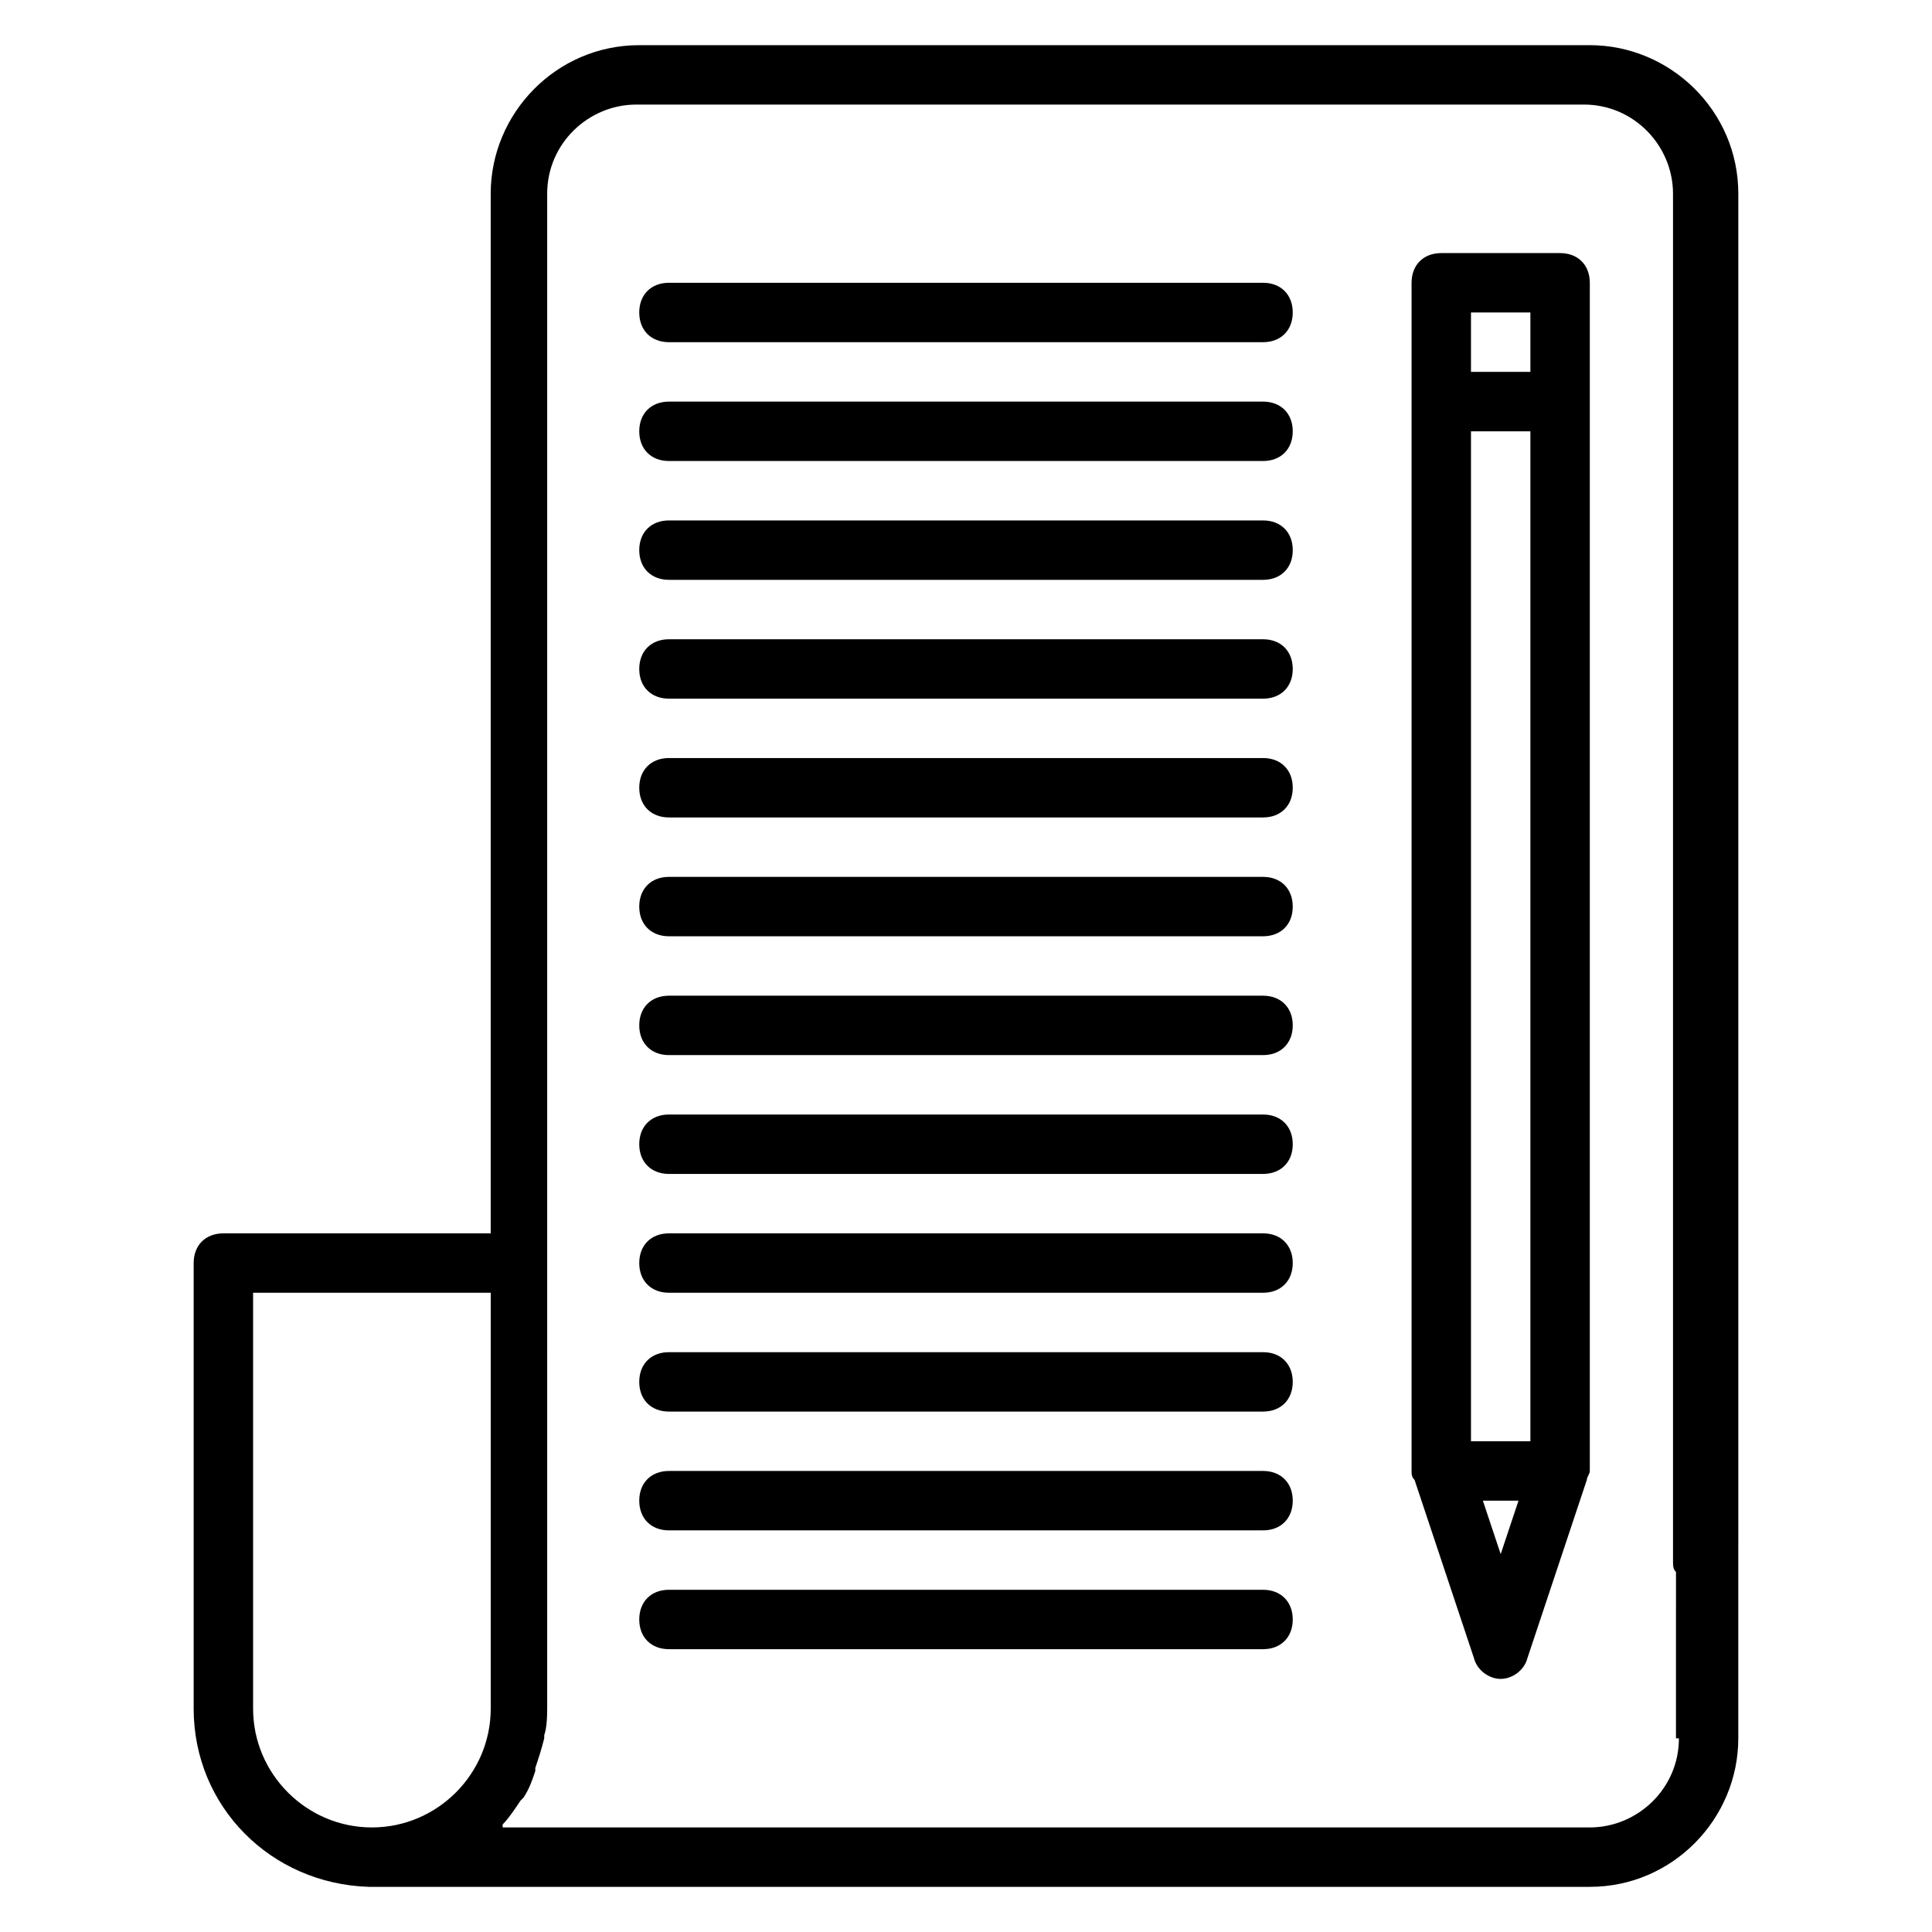
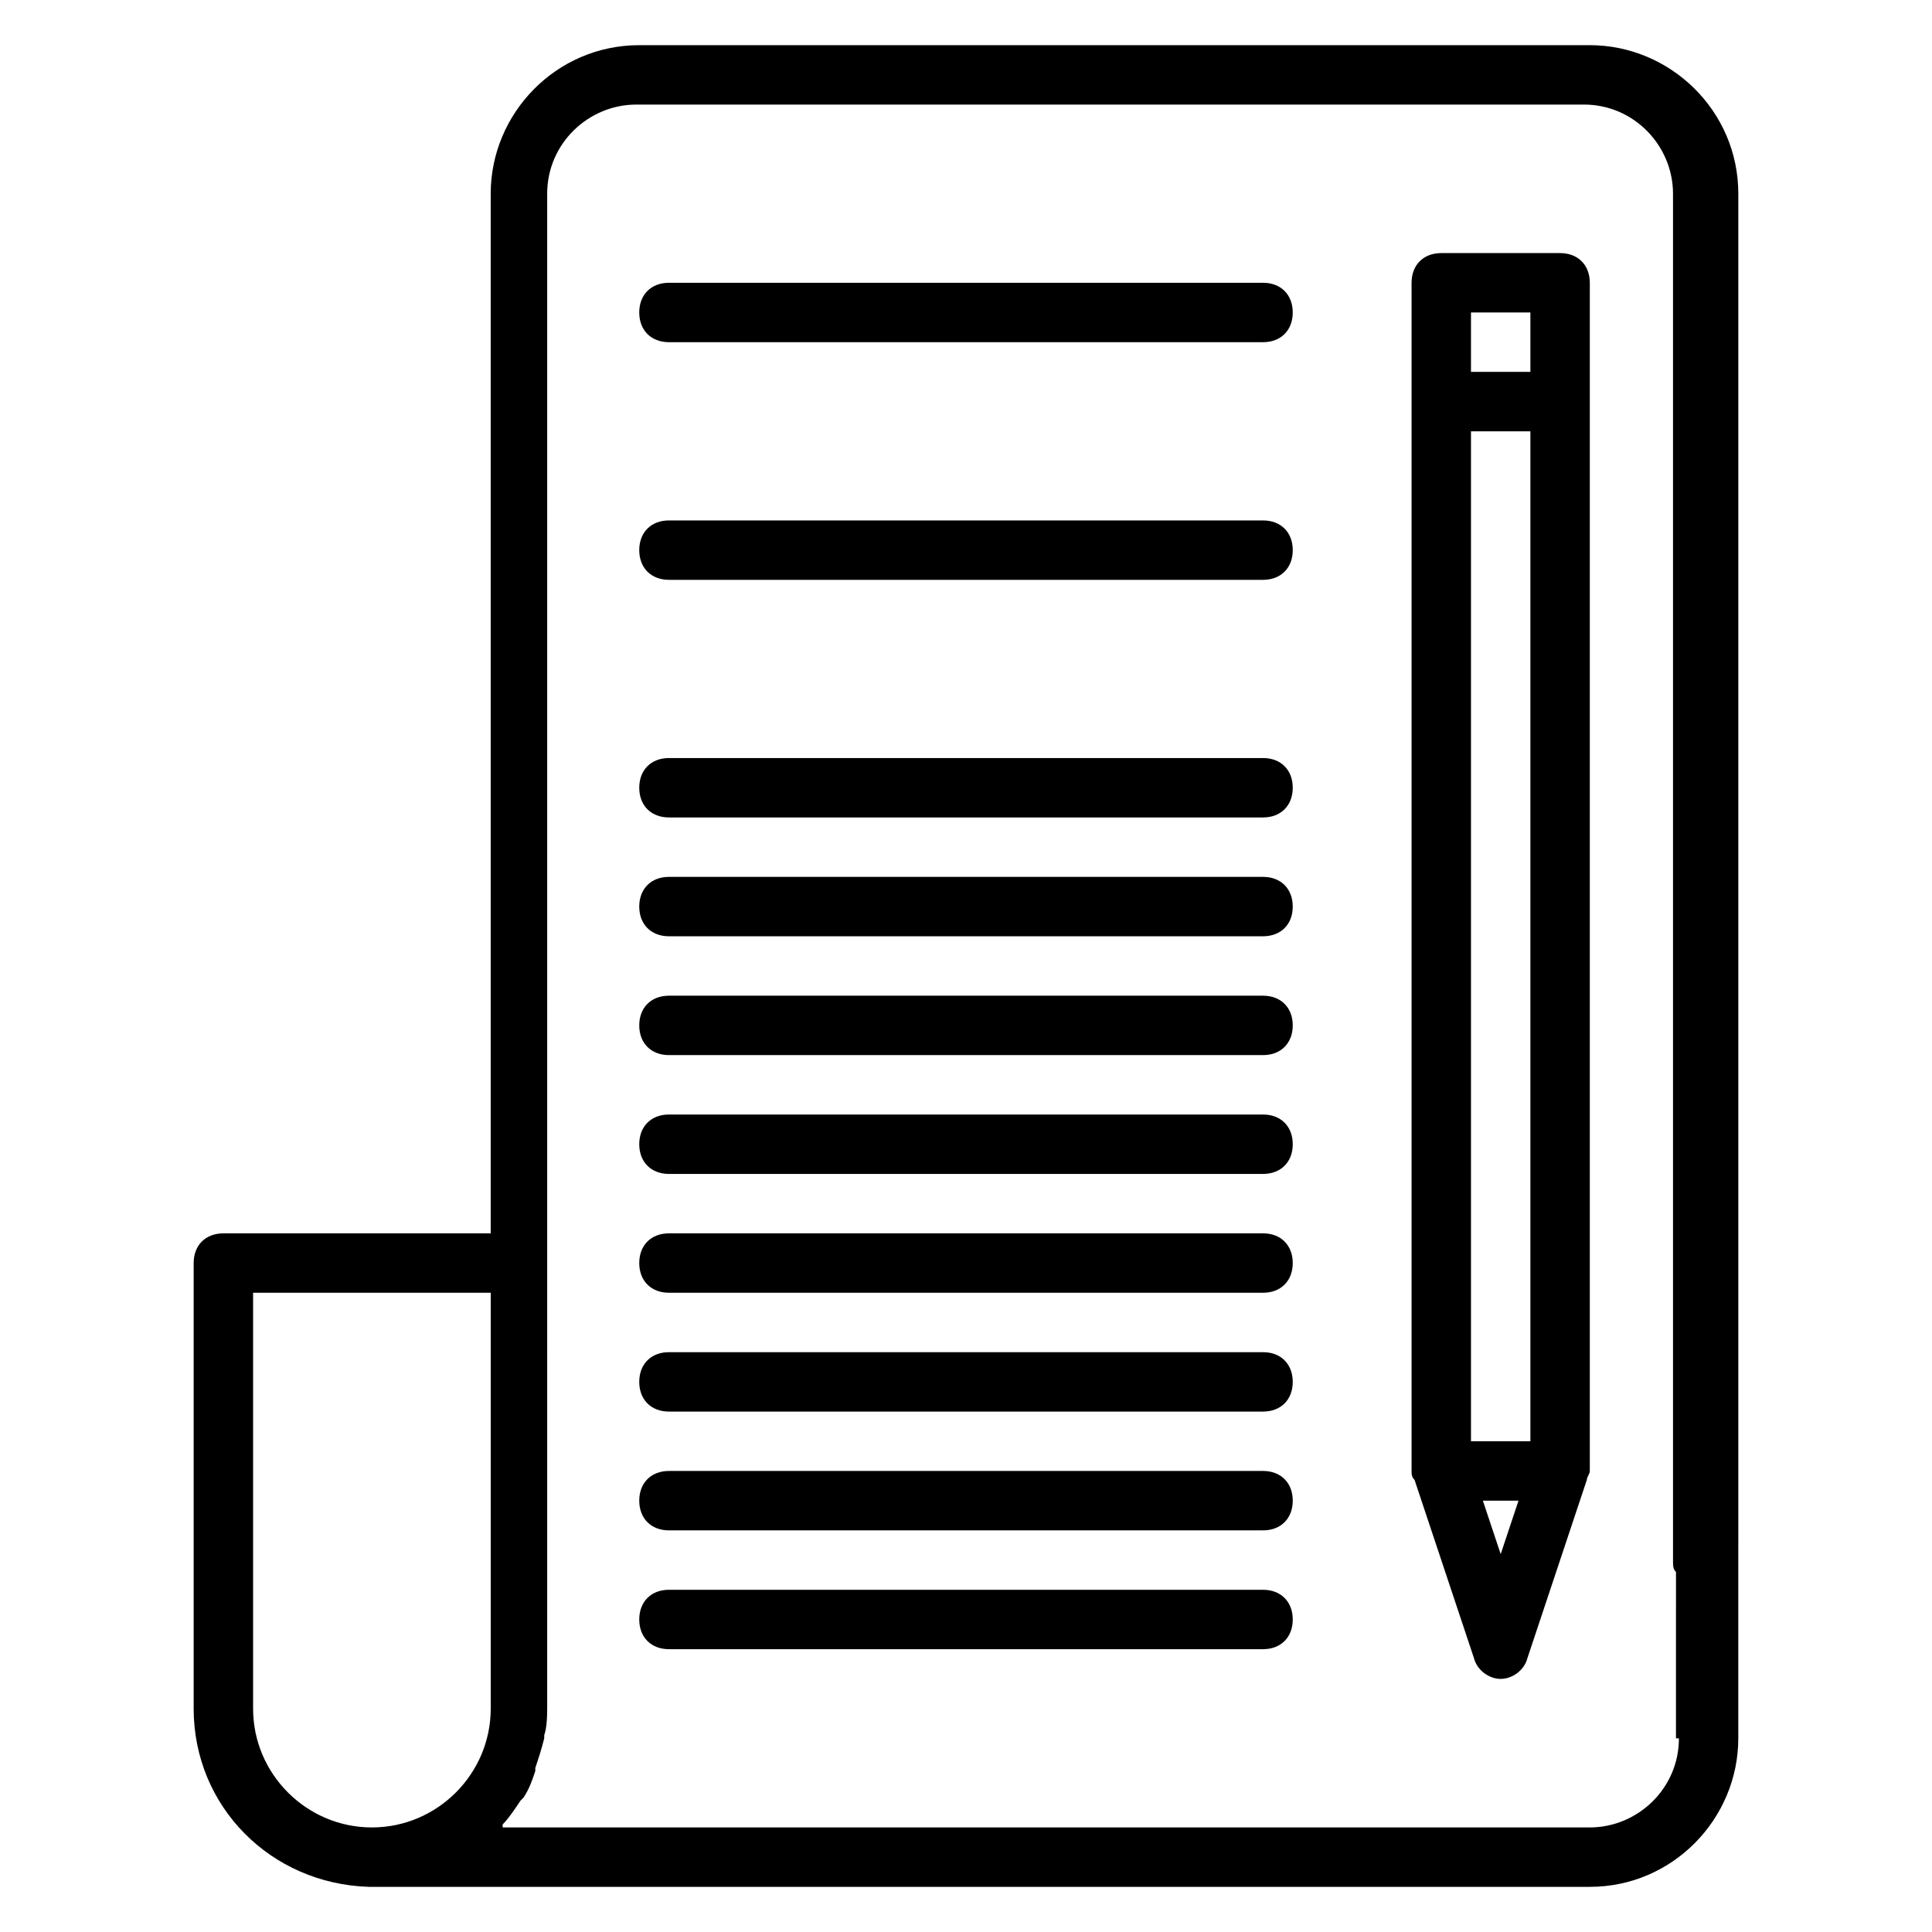
<svg xmlns="http://www.w3.org/2000/svg" fill="#000000" width="800px" height="800px" version="1.1" viewBox="144 144 512 512">
  <g>
    <path d="m604.67 554.29v-358.96c0-22.043-18.105-39.359-39.359-39.359h-251.91c-22.043 0-39.359 18.105-39.359 39.359v275.52l-70.848 0.004c-4.723 0-7.871 3.148-7.871 7.871v118.08c0 25.977 20.469 46.445 46.445 47.23h0.789 322.75c22.043 0 39.359-18.105 39.359-39.359v-47.23-3.152zm-393.6 42.512v-110.21h62.977v110.21c0 17.32-14.168 31.488-31.488 31.488-17.32 0.004-31.488-14.168-31.488-31.484zm377.86 7.871c0 13.383-11.02 23.617-23.617 23.617h-288.11v-0.789c1.574-1.574 3.148-3.938 4.723-6.297 0 0 0.789-0.789 0.789-0.789 1.574-2.363 2.363-4.723 3.148-7.086v-0.789c0.789-2.363 1.574-4.723 2.363-7.871v-0.789c0.789-2.363 0.789-5.512 0.789-8.66l-0.004-116.5v-283.39c0-13.383 11.02-23.617 23.617-23.617h251.12c13.383 0 23.617 11.02 23.617 23.617v362.11c0 1.574 0 2.363 0.789 3.148l-0.004 44.086z" />
    <path d="m557.44 211.07h-31.488c-4.723 0-7.871 3.148-7.871 7.871v314.88c0 0.789 0 1.574 0.789 2.363l15.742 47.23c0.789 3.148 3.938 5.512 7.086 5.512 3.148 0 6.297-2.363 7.086-5.512l15.742-47.23c0-0.789 0.789-1.574 0.789-2.363v-314.88c0-4.723-3.148-7.871-7.875-7.871zm-23.613 314.88v-267.65h15.742v267.65zm15.742-299.14v15.742h-15.742v-15.742zm-12.594 314.88h9.445l-4.723 14.168z" />
    <path d="m478.72 218.94h-157.44c-4.723 0-7.871 3.148-7.871 7.871s3.148 7.871 7.871 7.871h157.44c4.723 0 7.871-3.148 7.871-7.871s-3.148-7.871-7.871-7.871z" />
-     <path d="m478.72 250.43h-157.44c-4.723 0-7.871 3.148-7.871 7.871 0 4.723 3.148 7.871 7.871 7.871h157.44c4.723 0 7.871-3.148 7.871-7.871 0-4.723-3.148-7.871-7.871-7.871z" />
    <path d="m478.72 281.92h-157.44c-4.723 0-7.871 3.148-7.871 7.871 0 4.723 3.148 7.871 7.871 7.871h157.44c4.723 0 7.871-3.148 7.871-7.871 0-4.723-3.148-7.871-7.871-7.871z" />
-     <path d="m478.72 313.41h-157.44c-4.723 0-7.871 3.148-7.871 7.871s3.148 7.871 7.871 7.871h157.44c4.723 0 7.871-3.148 7.871-7.871s-3.148-7.871-7.871-7.871z" />
    <path d="m478.72 344.89h-157.44c-4.723 0-7.871 3.148-7.871 7.871s3.148 7.871 7.871 7.871h157.44c4.723 0 7.871-3.148 7.871-7.871s-3.148-7.871-7.871-7.871z" />
    <path d="m478.72 376.38h-157.44c-4.723 0-7.871 3.148-7.871 7.871s3.148 7.871 7.871 7.871h157.44c4.723 0 7.871-3.148 7.871-7.871s-3.148-7.871-7.871-7.871z" />
-     <path d="m478.72 407.87h-157.44c-4.723 0-7.871 3.148-7.871 7.871 0 4.723 3.148 7.871 7.871 7.871h157.44c4.723 0 7.871-3.148 7.871-7.871 0-4.723-3.148-7.871-7.871-7.871z" />
+     <path d="m478.72 407.87h-157.44c-4.723 0-7.871 3.148-7.871 7.871 0 4.723 3.148 7.871 7.871 7.871h157.44c4.723 0 7.871-3.148 7.871-7.871 0-4.723-3.148-7.871-7.871-7.871" />
    <path d="m478.72 439.36h-157.44c-4.723 0-7.871 3.148-7.871 7.871 0 4.723 3.148 7.871 7.871 7.871h157.44c4.723 0 7.871-3.148 7.871-7.871 0-4.723-3.148-7.871-7.871-7.871z" />
    <path d="m478.72 470.85h-157.44c-4.723 0-7.871 3.148-7.871 7.871s3.148 7.871 7.871 7.871h157.44c4.723 0 7.871-3.148 7.871-7.871s-3.148-7.871-7.871-7.871z" />
    <path d="m478.72 502.34h-157.44c-4.723 0-7.871 3.148-7.871 7.871 0 4.723 3.148 7.871 7.871 7.871h157.44c4.723 0 7.871-3.148 7.871-7.871 0-4.723-3.148-7.871-7.871-7.871z" />
    <path d="m478.72 533.82h-157.44c-4.723 0-7.871 3.148-7.871 7.871 0 4.723 3.148 7.871 7.871 7.871h157.44c4.723 0 7.871-3.148 7.871-7.871 0-4.723-3.148-7.871-7.871-7.871z" />
    <path d="m478.72 565.31h-157.44c-4.723 0-7.871 3.148-7.871 7.871s3.148 7.871 7.871 7.871h157.44c4.723 0 7.871-3.148 7.871-7.871s-3.148-7.871-7.871-7.871z" />
  </g>
</svg>